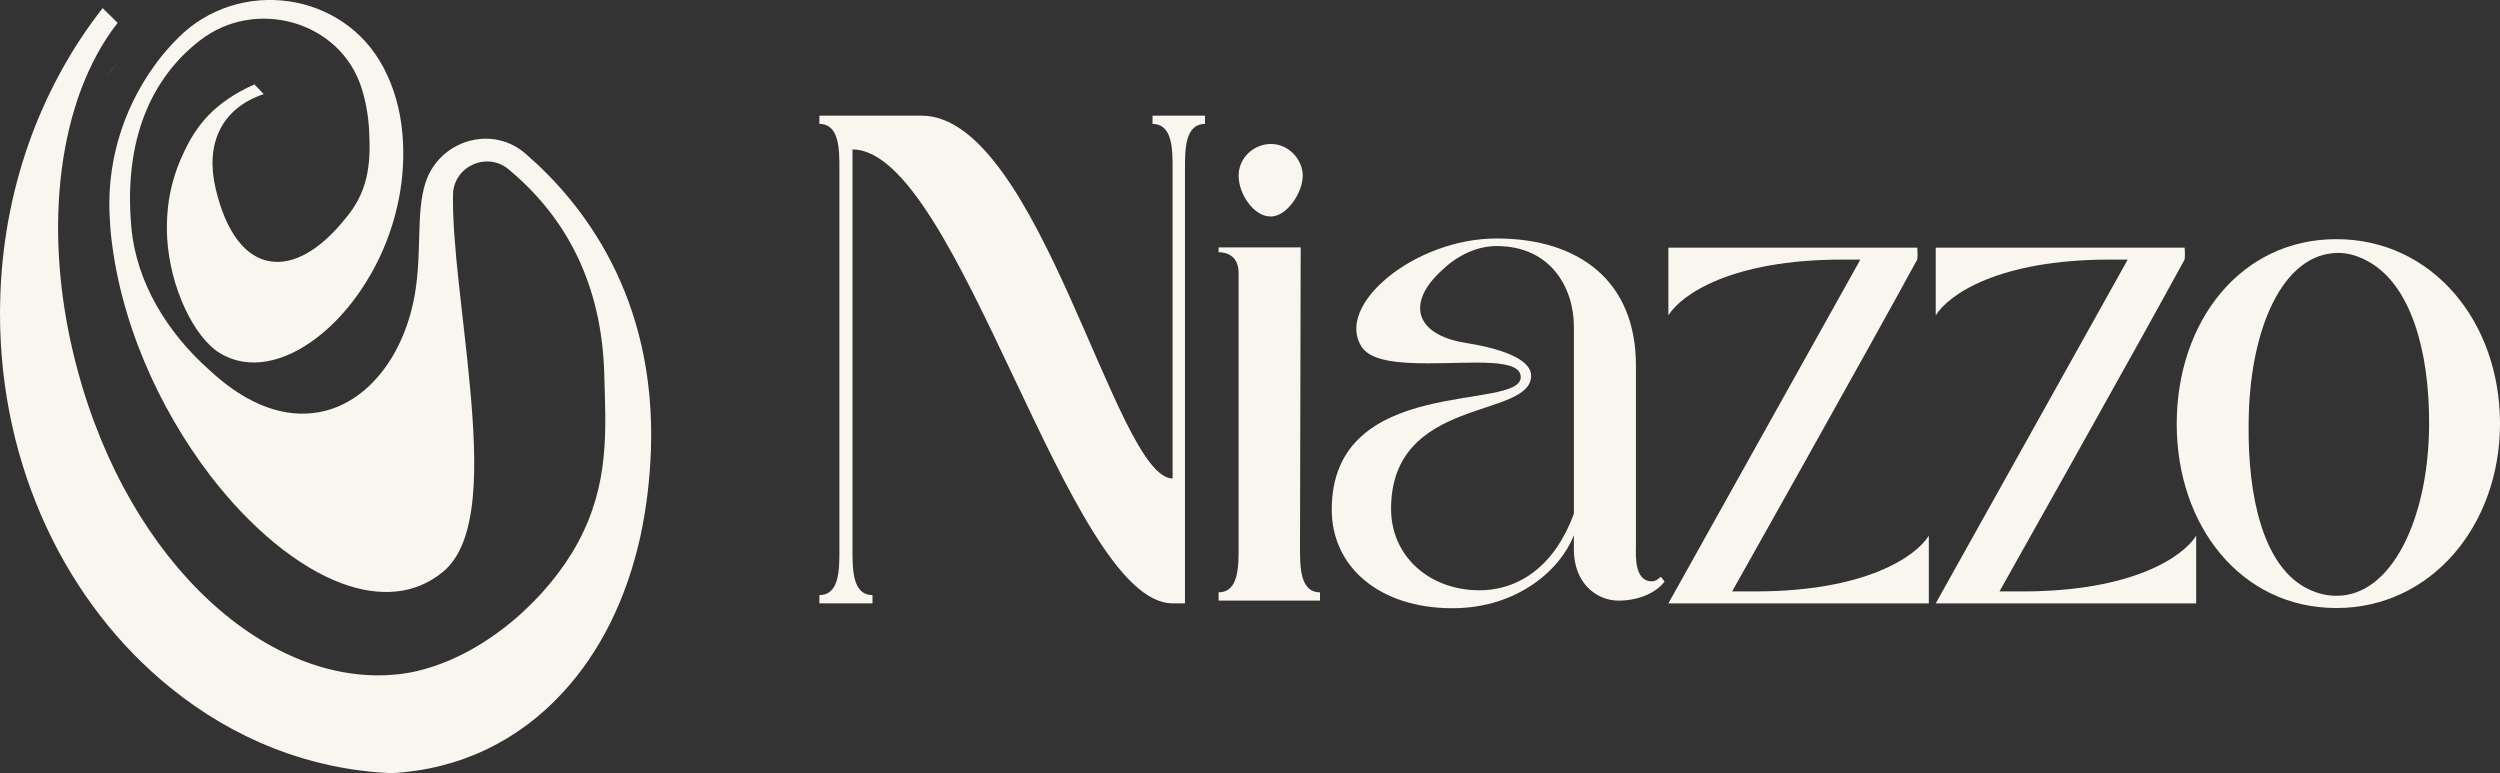
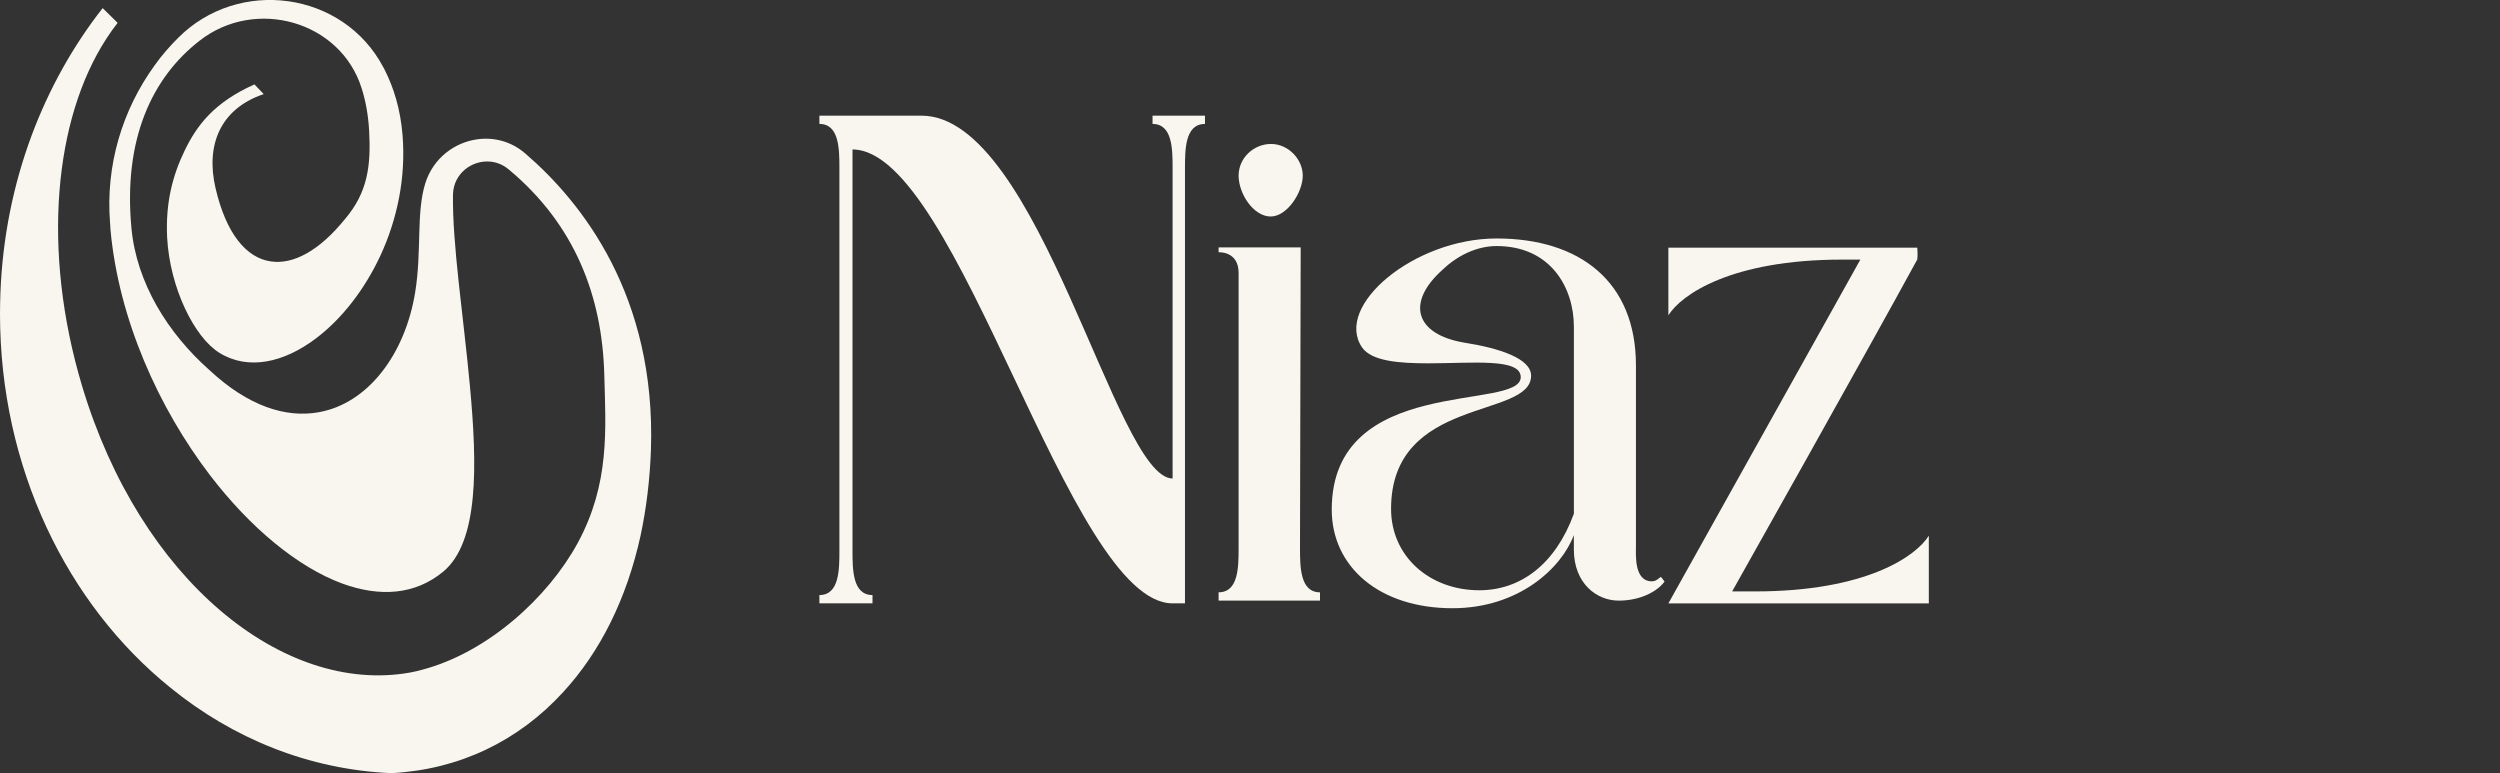
<svg xmlns="http://www.w3.org/2000/svg" id="Camada_2" data-name="Camada 2" viewBox="0 0 979.77 303">
  <rect x="0" y="0" width="979.77" height="303" fill="#333333" stroke="none" />
  <defs>
    <style>      .cls-1 {        fill: #f9f6ef;      }    </style>
  </defs>
  <g id="Camada_1-2" data-name="Camada 1">
    <g>
      <g>
        <g>
          <path class="cls-1" d="M451.71,48.58c7.84,0,7.84,10,7.84,17.57v121.38c-22.44,0-52.18-142.2-98.41-142.2h-40.01v3.24c7.84,0,7.84,10,7.84,17.57v149.5c0,7.57,0,17.57-7.84,17.57v3.24h20.81v-3.24c-7.84,0-7.84-10-7.84-17.57V58.58c41.63,0,84.62,177.88,125.44,177.88h4.86V66.15c0-7.57,0-17.57,7.84-17.57v-3.24h-20.55v3.24Z" />
          <path class="cls-1" d="M517.32,232.14c-7.84,0-7.84-10-7.84-17.57l.27-117.6h-32.17v1.89s7.84-.54,7.84,8.11v107.59c0,7.57,0,17.57-7.84,17.57v3.25h39.74v-3.25Z" />
          <path class="cls-1" d="M497.99,84.85c6.49,0,12.57-9.51,12.57-15.99s-5.68-12.44-12.43-12.44-12.71,5.41-12.71,12.44,5.81,15.99,12.57,15.99Z" />
          <path class="cls-1" d="M616.81,215.38c0,13.25,8.92,20.01,17.57,20.01s15.26-3.7,17.97-7.48c-1-1.21-.67-1.03-1.48-1.84-1.08.81-1.89,1.75-3.51,1.75-7.03,0-6.22-10.54-6.22-13.79v-70.83c0-32.98-22.17-49.74-54.61-49.74s-63.8,26.49-52.72,42.71c3.78,5.41,14.6,6.22,25.95,6.22,17.3,0,36.23-2.16,36.23,5.41,0,13.52-74.07-1.35-74.07,51.91,0,22.44,18.65,38.66,47.31,38.66,25.95,0,42.71-15.68,47.58-28.66v5.68ZM579.77,231.33c-19.47,0-34.6-13.25-34.6-31.9,0-44.34,54.88-35.15,54.88-52.18,0-6.76-12.44-10.81-26.22-12.97-19.19-3.25-22.98-15.68-8.38-28.66,5.68-5.41,13.25-9.19,21.09-9.19,21.09,0,30.28,16.22,30.28,31.63v73.26c-7.3,20.01-21.09,30.01-37.04,30.01Z" />
          <path class="cls-1" d="M687.82,231.78h-8.98s53.63-95.31,72.56-130.1c.24-1.66,0-4.63,0-4.63h-97.55v26.54c5.01-8.1,24.62-21.85,68.1-21.85h7.14l-75.24,134.73h102.07v-26.54c-5.01,8.1-24.62,21.85-68.1,21.85Z" />
-           <path class="cls-1" d="M792.6,231.78h-8.98s53.63-95.31,72.56-130.1c.24-1.66,0-4.63,0-4.63h-97.55v26.54c5.01-8.1,24.62-21.85,68.1-21.85h7.14l-75.24,134.73h102.07v-26.54c-5.01,8.1-24.62,21.85-68.1,21.85Z" />
-           <path class="cls-1" d="M979.77,166.03c0-40.02-26.56-72.3-64.14-72.3s-62.56,32.38-62.56,72.4,25.26,72.16,62.56,72.16,64.14-32.52,64.14-72.27ZM902.88,229.92c-15.57-8.97-22.03-34.42-21.62-64.03.23-36.94,13.38-66.71,35.09-66.77,4.39.02,8.33,1.35,12.34,3.66,15.81,9.11,23.48,34.05,23.3,63.8-.23,36.94-14.82,67.09-36.4,66.91-4.39-.01-8.71-1.25-12.72-3.56Z" />
        </g>
-         <path class="cls-1" d="M45.96,24.41c-1.45,1.94-2.85,3.91-4.22,5.93,1.33-2.07,2.74-4.04,4.22-5.93Z" />
-         <path class="cls-1" d="M164.68,277.94c-.93.25-1.86.47-2.83.66.94-.2,1.88-.42,2.83-.66Z" />
      </g>
      <path class="cls-1" d="M255.11,176.23c-.42,11.92-1.82,23.1-4.05,33.61-5.47,25.01-15.98,45.79-30.31,61.36-17.55,19.21-40.73,30.39-67.24,31.8h-.24c-32.21-1.4-62.02-13.57-86.53-33.53C26.33,236.84,0,183.35,0,122.91c0-2.73.08-5.47.17-8.2.83-21.78,5.13-42.56,12.25-61.69C19.3,34.64,28.73,17.83,40.24,3.18l5.86,5.78c-.05.06-.09.14-.15.2-1.48,1.88-2.89,3.86-4.22,5.93-20.51,31.5-25.44,83.13-9.59,136.09,22.85,76.34,78.9,121.03,128.25,112.45.08-.02.17-.03.25-.05.41-.07.81-.15,1.21-.24.96-.18,1.89-.41,2.83-.66.28-.06.55-.15.83-.22,25.75-6.81,49.32-28.39,60.88-49.63,12.67-23.35,11.01-44.63,10.43-66.08-.82-30.64-11.5-58.79-37.51-80.4-2.16-1.8-4.63-2.76-7.1-3.01-7.18-.71-14.43,4.6-14.68,12.78-.32,19.63,4.15,48.11,6.63,75.1,2.9,31.14,3.56,61.11-10.43,72.79-11.1,9.2-24.93,10.02-39.5,4.72-17.56-6.45-36.11-21.86-51.92-42.48-20.12-26.33-35.77-61.03-39-96.14,0-.82-.17-1.82-.17-2.65-1.83-22.68,4.8-44.38,17.47-61.86,2.82-3.97,5.96-7.53,9.2-10.76,23.76-23.85,64.76-18.22,80.4,11.51.17.25.33.5.41.75,3.73,7.28,6.3,15.73,7.13,25.75,1.4,16.81-2.15,33.21-8.61,47.2-6.3,13.58-15.32,25.01-25.17,32.46-12.59,9.61-26.67,12.76-37.93,5.8-9.86-6.05-19.46-25.42-20.54-45.21-.66-13.75,2.16-24.35,6.88-34.11,4.8-9.93,11.59-18.88,27.33-25.91l3.64,3.8c-17.22,5.8-22.77,20.21-18.88,36.85,4.06,17.56,11.93,27.41,21.78,28.74,8.7,1.24,18.88-4.15,28.98-16.65,8.86-10.43,10.18-20.78,9.44-34.53-.33-6.05-1.33-11.6-2.9-16.56C133.56,8.23,100.11-1.14,78.25,15.93c-18.71,14.49-29.98,38.67-26.75,73.37,1.98,21.6,14.32,41.31,30.47,55.64,15.4,14.4,30.14,18.88,42.81,16.64,19.54-3.39,34.03-22.93,37.93-47.03,2.65-16.31.33-31.05,3.97-42.73,3.11-9.9,11.65-16.21,20.87-17.29,6.29-.75,12.89.95,18.3,5.61,22.43,19.3,51.26,55.98,49.26,116.1Z" />
    </g>
  </g>
</svg>